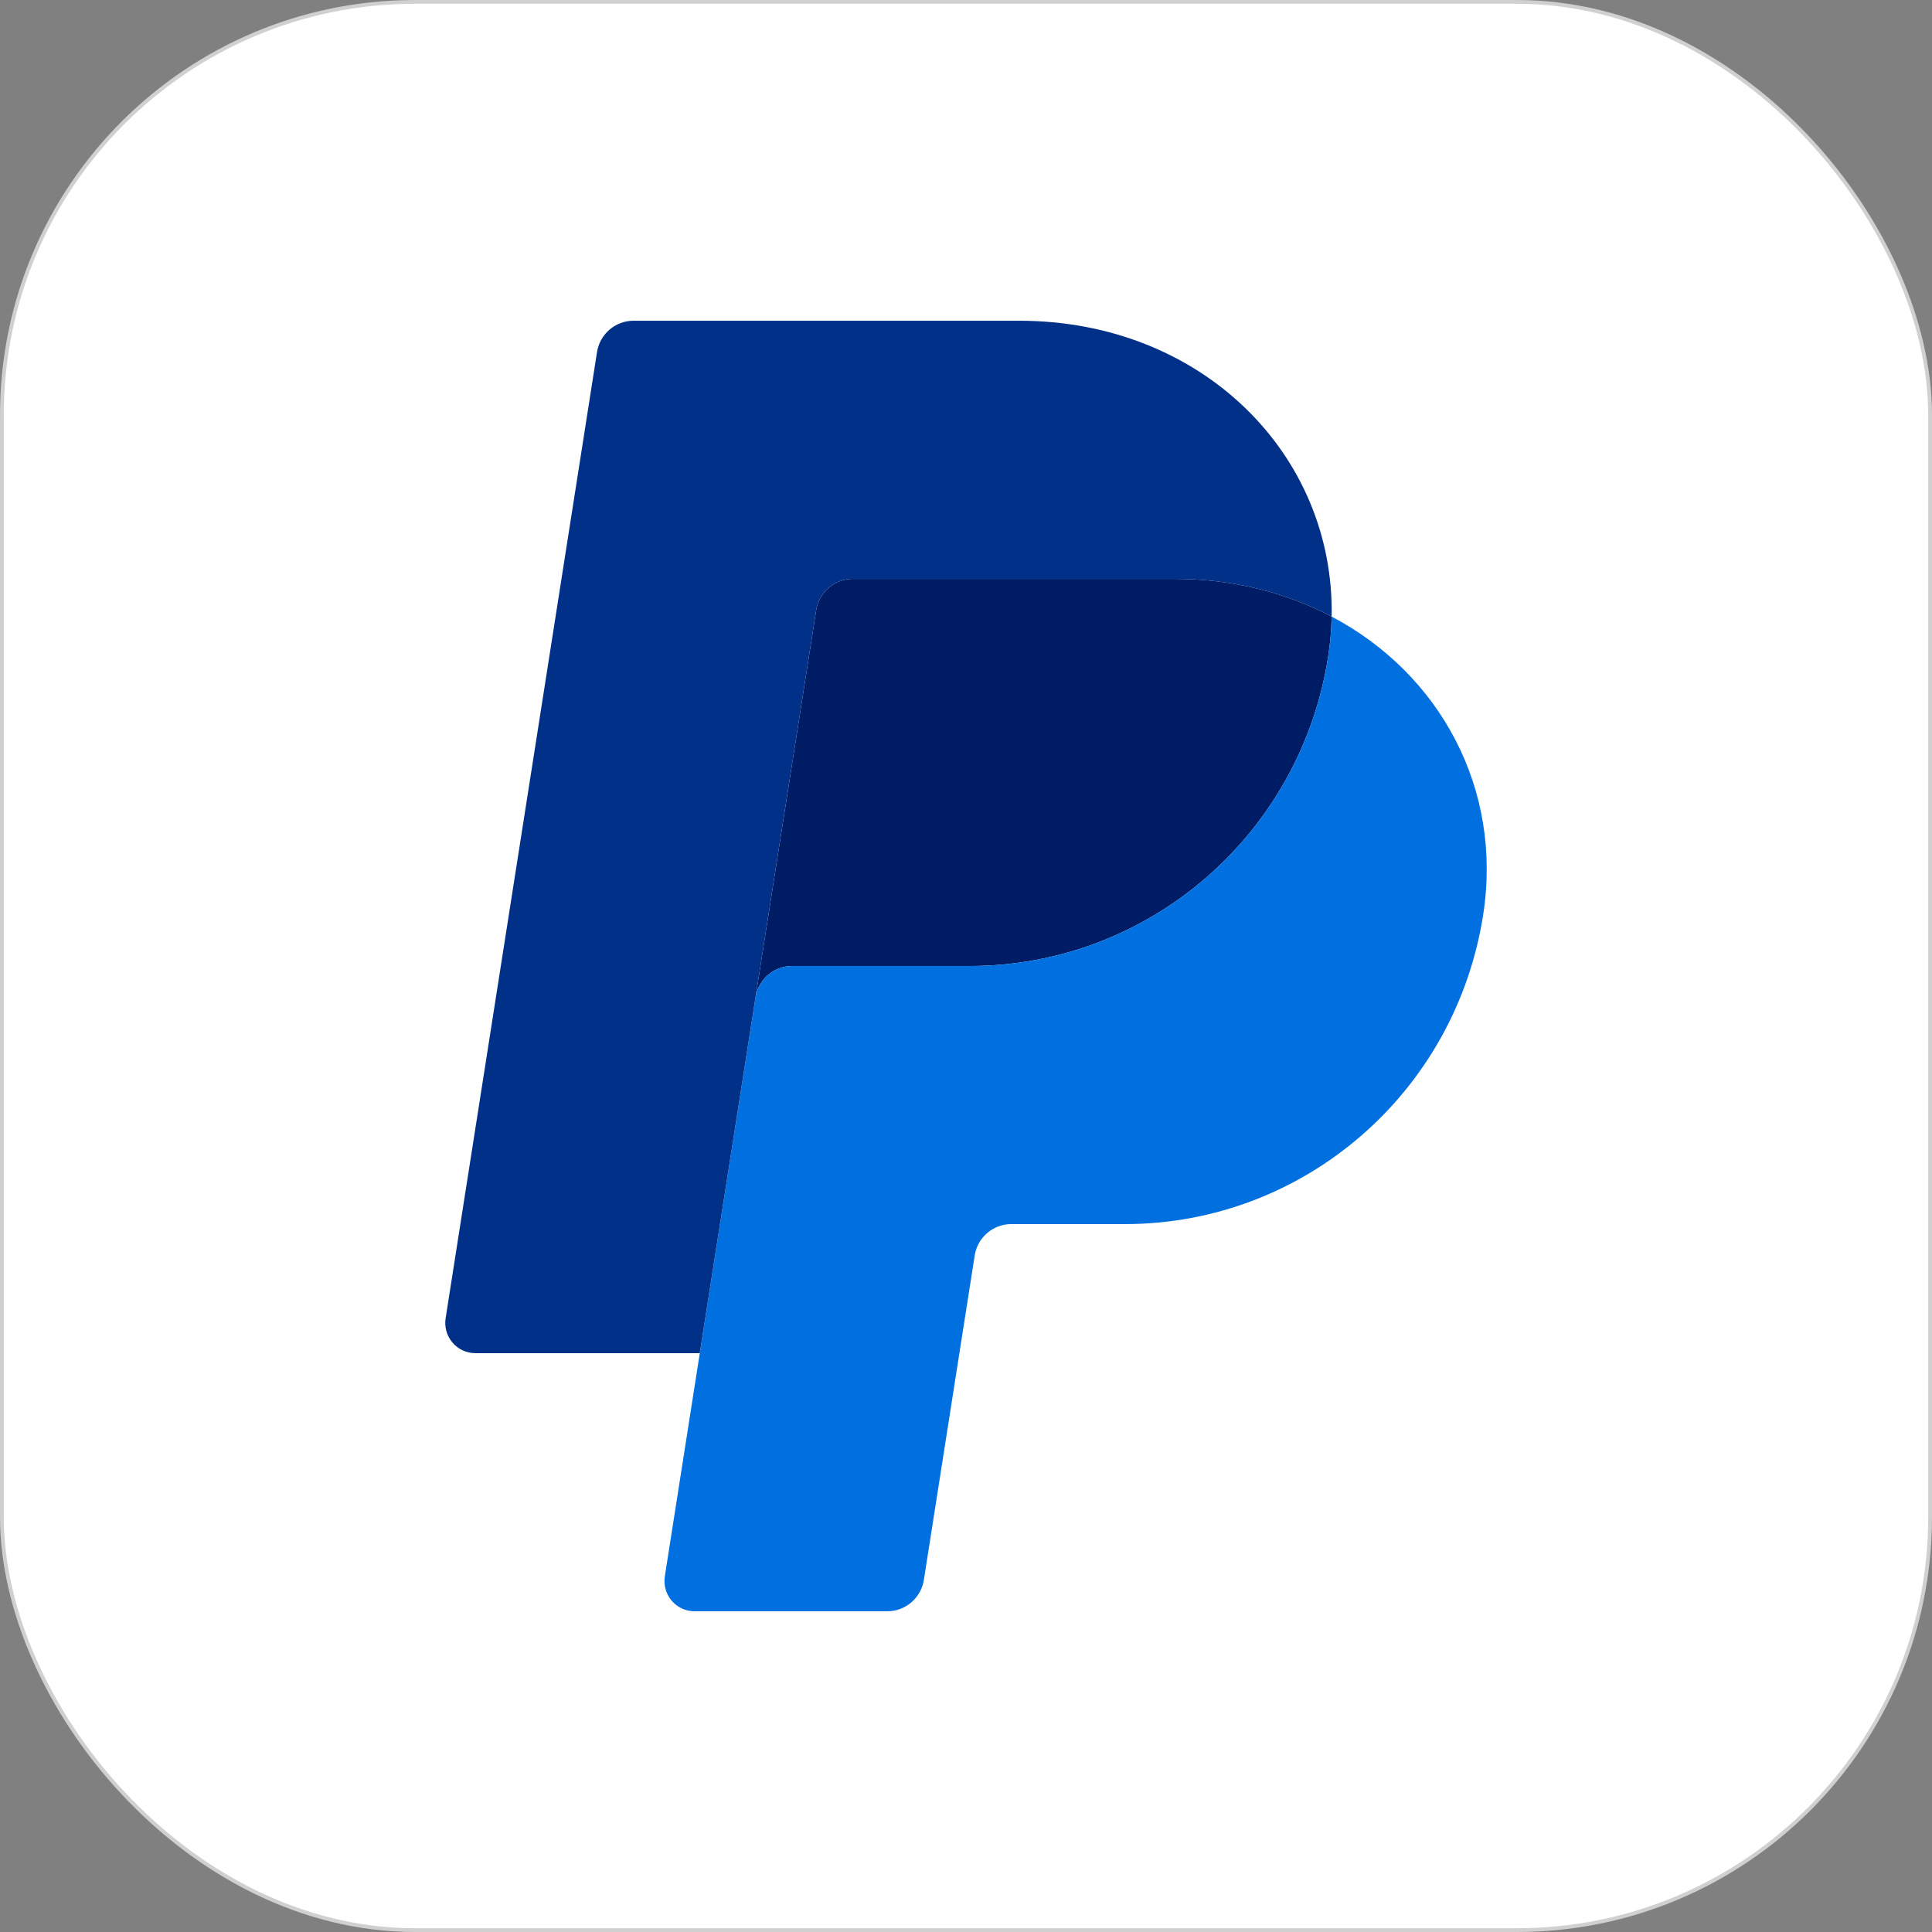
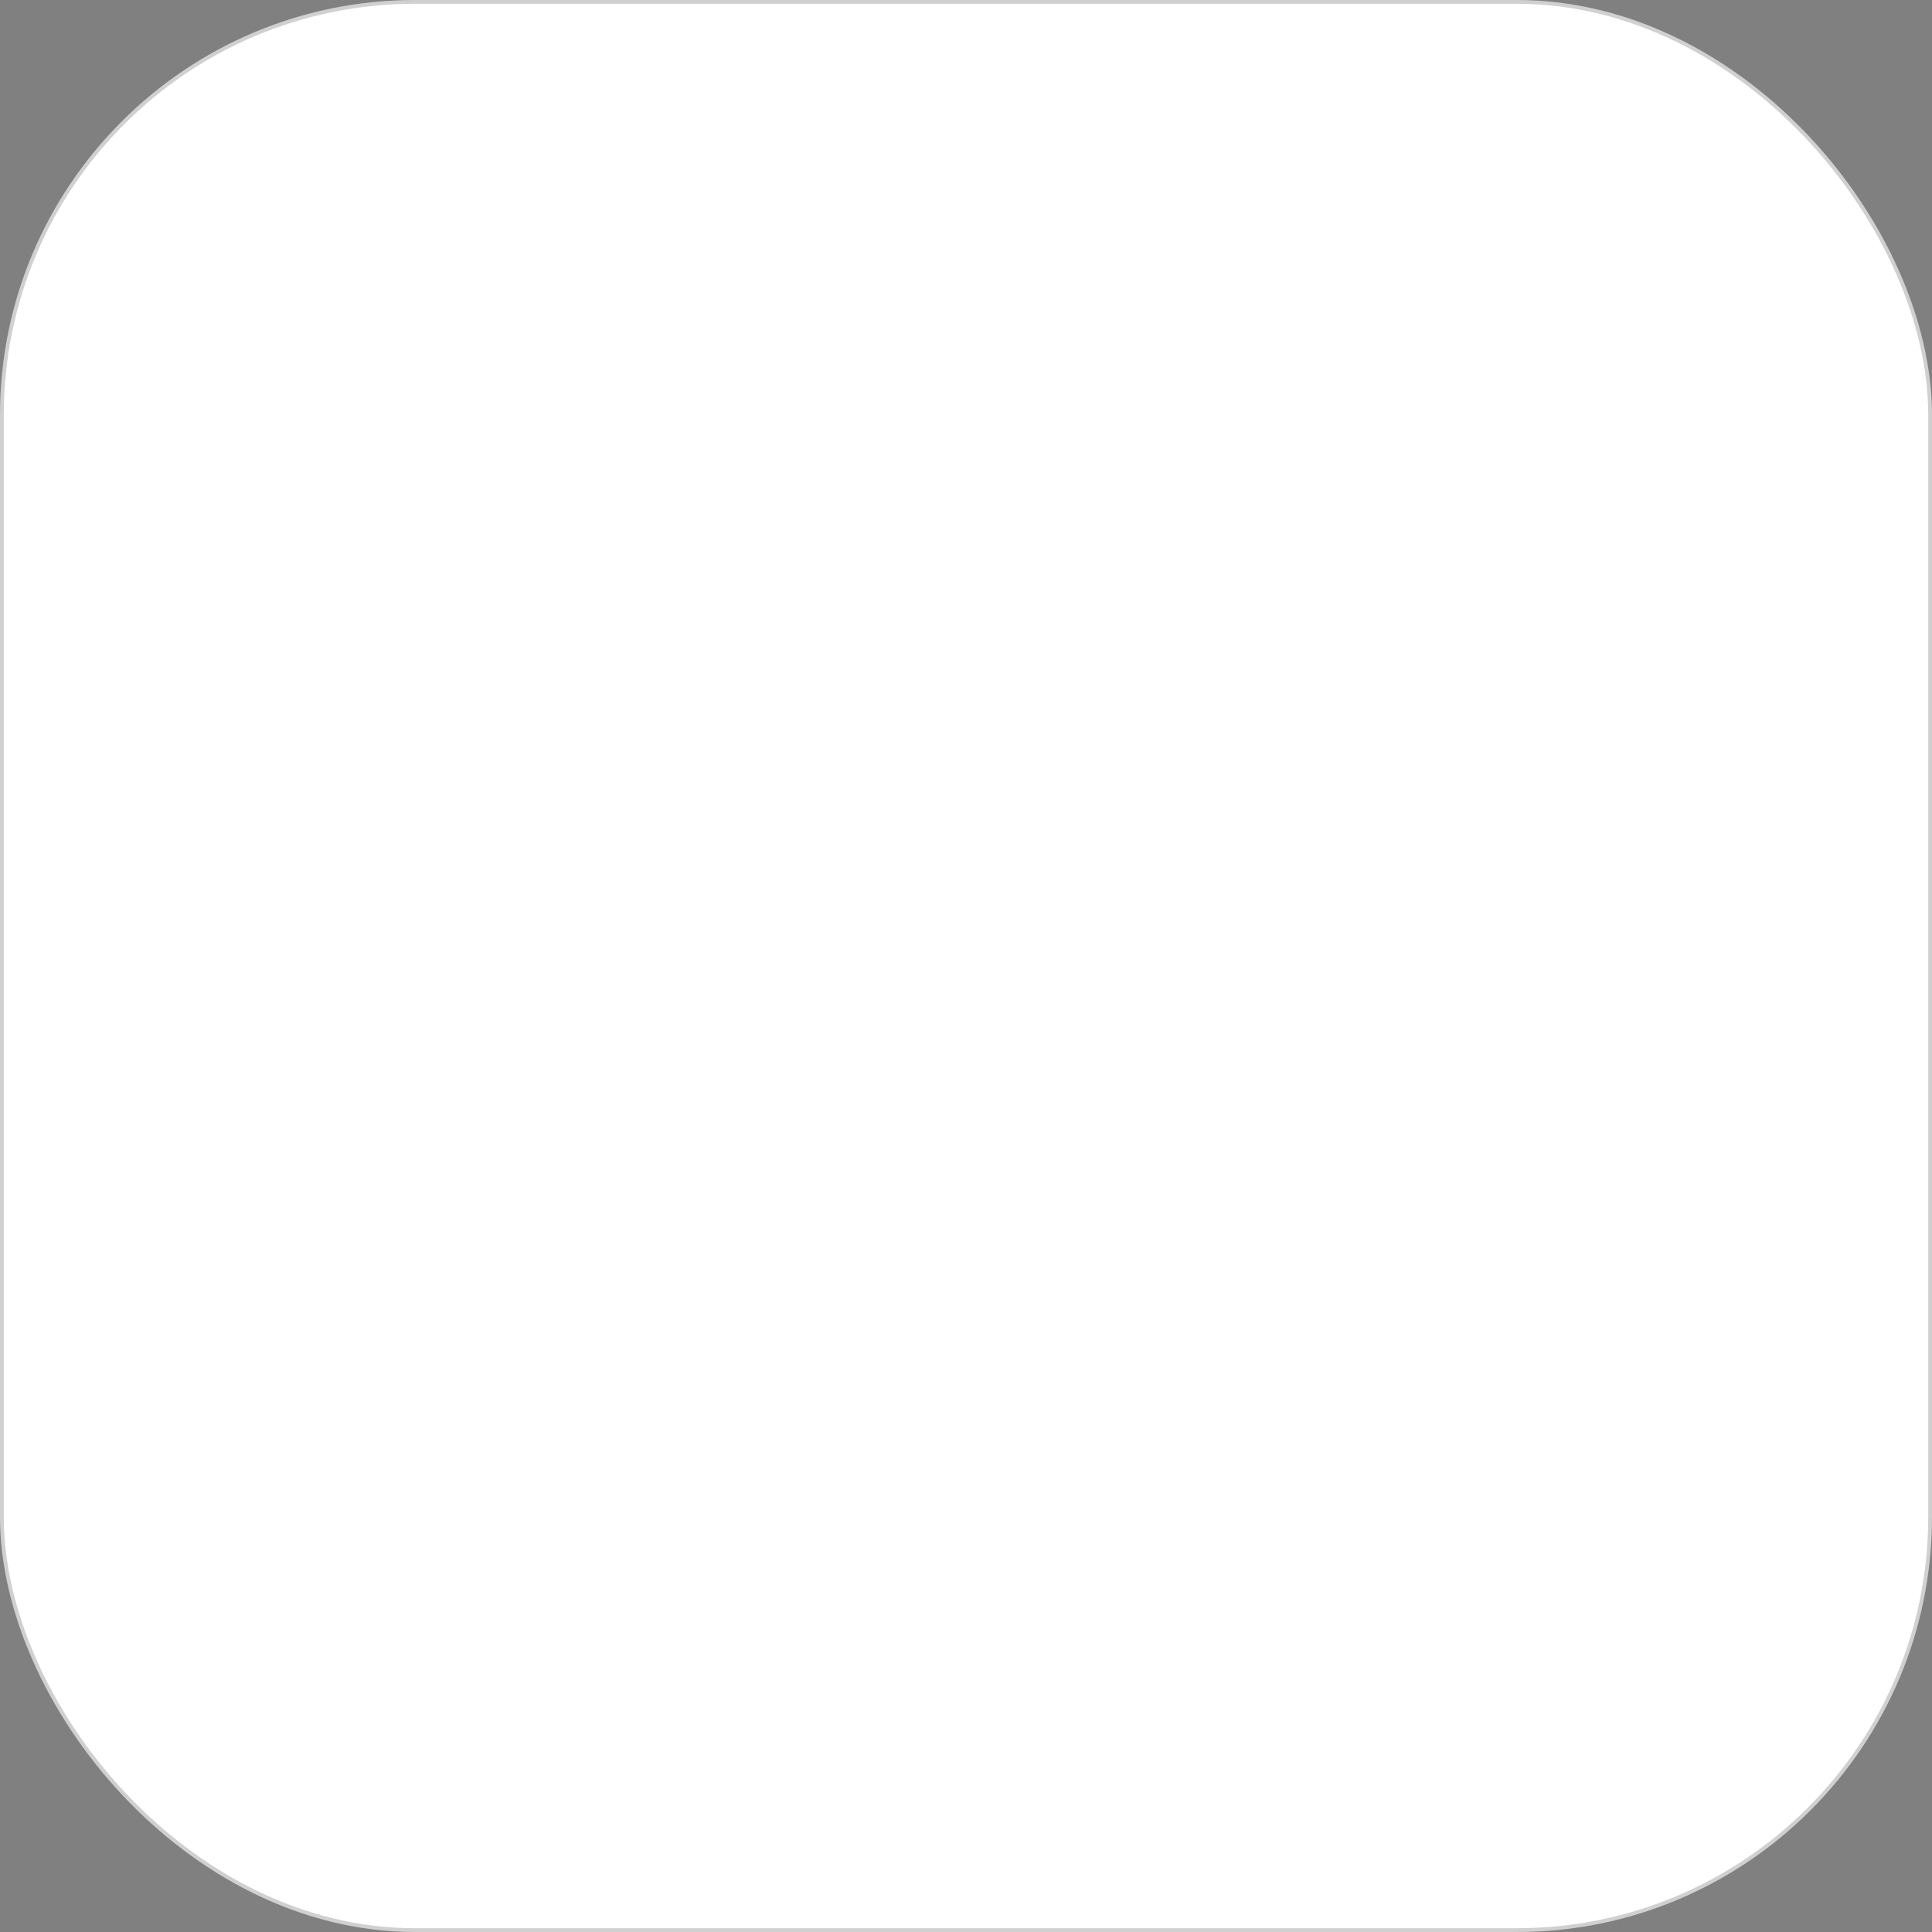
<svg xmlns="http://www.w3.org/2000/svg" width="512" height="512" viewBox="0 0 512 512" fill="none">
  <rect x="0" y="0" width="512" height="512" fill="#808080" stroke="none" />
  <g clip-path="url(#clip0_805_56)">
    <rect x="0.5" y="0.5" width="511" height="511" rx="109.5" fill="white" stroke="#D0D0D0" />
    <g clip-path="url(#clip1_805_56)">
-       <path d="M225.968 153.404C223.636 153.404 221.38 154.242 219.607 155.767C217.834 157.291 216.659 159.403 216.295 161.722L200.218 264.322L185.446 358.599L185.438 358.678L185.455 358.599L200.227 264.322C200.978 259.53 205.077 256.004 209.895 256.004H256.994C304.394 256.004 344.625 221.199 351.973 174.036C352.533 170.452 352.832 166.903 352.9 163.4V163.395H352.895C340.849 157.034 326.704 153.404 311.204 153.404H225.968Z" fill="#001C64" />
-       <path d="M352.898 163.398C352.832 166.901 352.528 170.454 351.97 174.037C344.623 221.201 304.391 256.006 256.991 256.006H209.892C205.074 256.006 200.975 259.532 200.224 264.323L185.453 358.6L176.183 417.749C176.004 418.892 176.074 420.06 176.386 421.172C176.699 422.285 177.248 423.317 177.994 424.196C178.741 425.075 179.668 425.781 180.712 426.265C181.755 426.749 182.891 427 184.04 427H235.163C237.495 427 239.751 426.163 241.525 424.638C243.298 423.113 244.472 421.001 244.836 418.683L258.304 332.723C259.058 327.932 263.159 324.4 267.977 324.4H298.08C345.481 324.4 385.707 289.597 393.054 242.437C398.27 208.957 381.529 178.5 352.898 163.398Z" fill="#0070E0" />
-       <path d="M167.886 85C165.553 85 163.297 85.838 161.523 87.364C159.75 88.89 158.576 91.003 158.213 93.323L118.097 349.343C117.918 350.486 117.987 351.655 118.299 352.768C118.612 353.882 119.16 354.914 119.907 355.794C120.654 356.674 121.581 357.38 122.625 357.864C123.669 358.349 124.805 358.6 125.955 358.6H185.446L200.217 264.323L216.294 161.723C216.658 159.404 217.833 157.292 219.606 155.768C221.38 154.243 223.635 153.405 225.968 153.405H311.2C326.703 153.405 340.848 157.041 352.896 163.392C353.716 120.455 318.514 85 270.107 85H167.886Z" fill="#003087" />
-     </g>
+       </g>
  </g>
  <defs>
    <clipPath id="clip0_805_56">
      <rect width="512" height="512" fill="white" />
    </clipPath>
    <clipPath id="clip1_805_56">
-       <rect width="276" height="342" fill="white" transform="translate(118 85)" />
-     </clipPath>
+       </clipPath>
  </defs>
</svg>